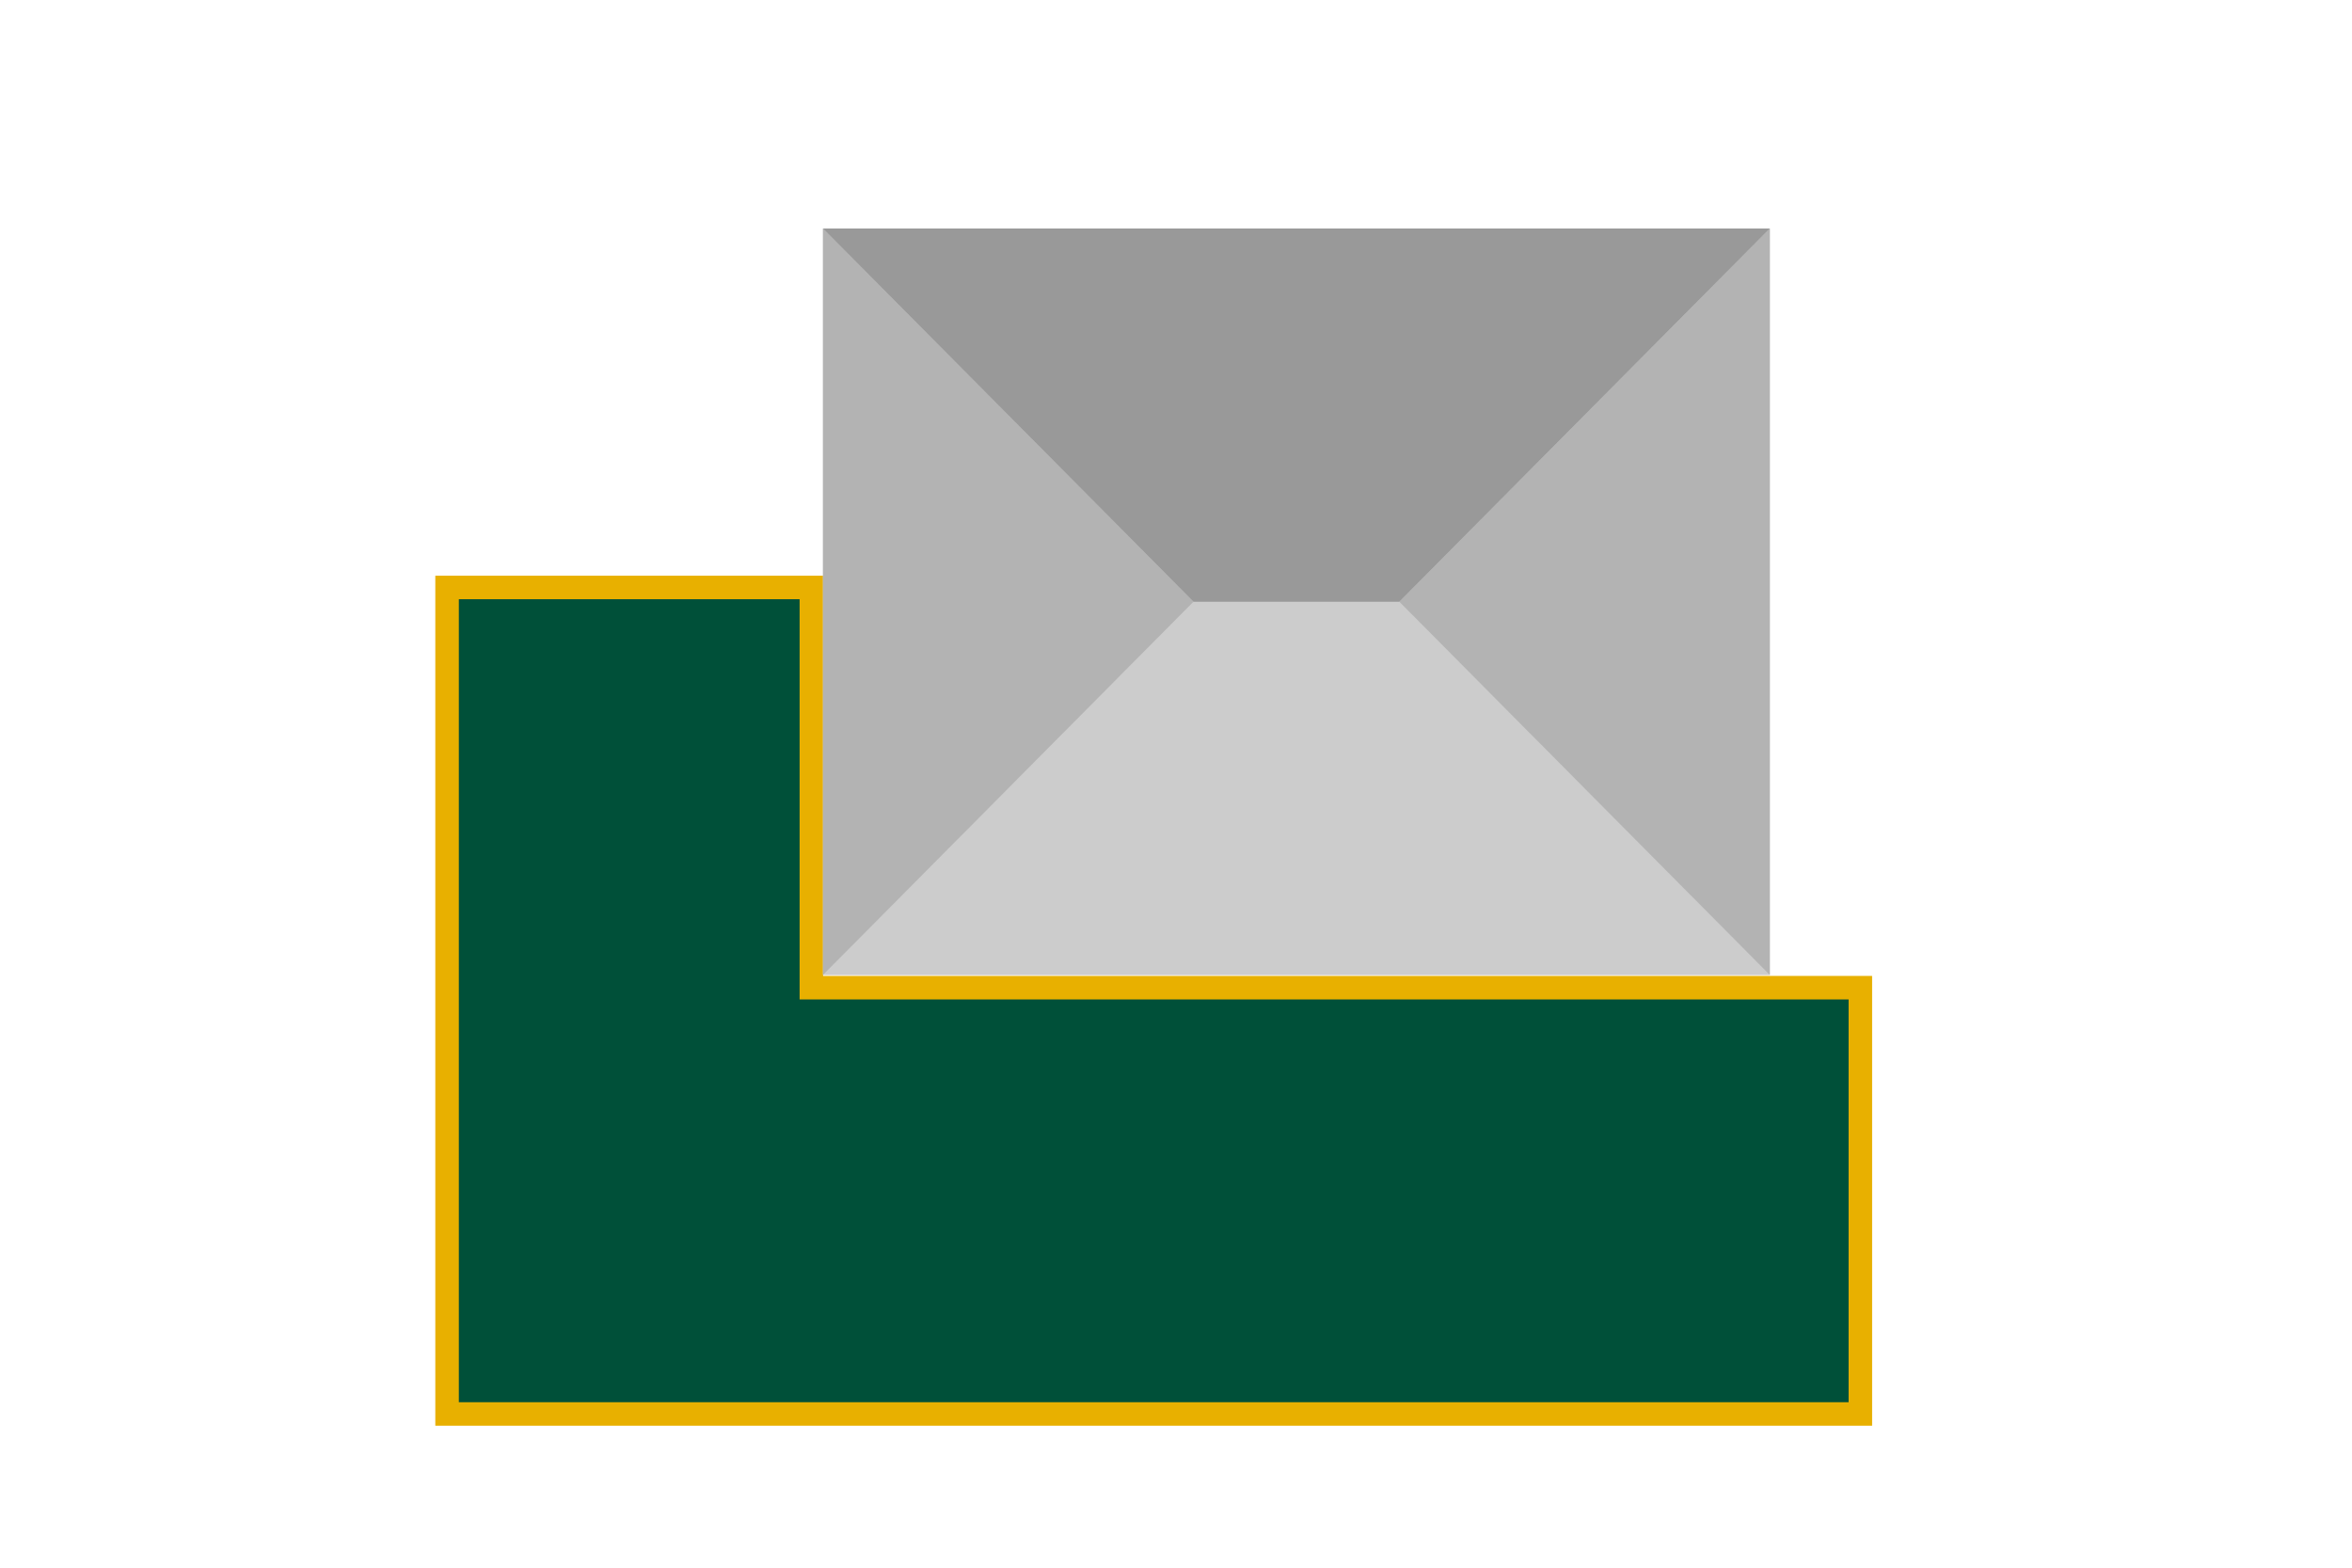
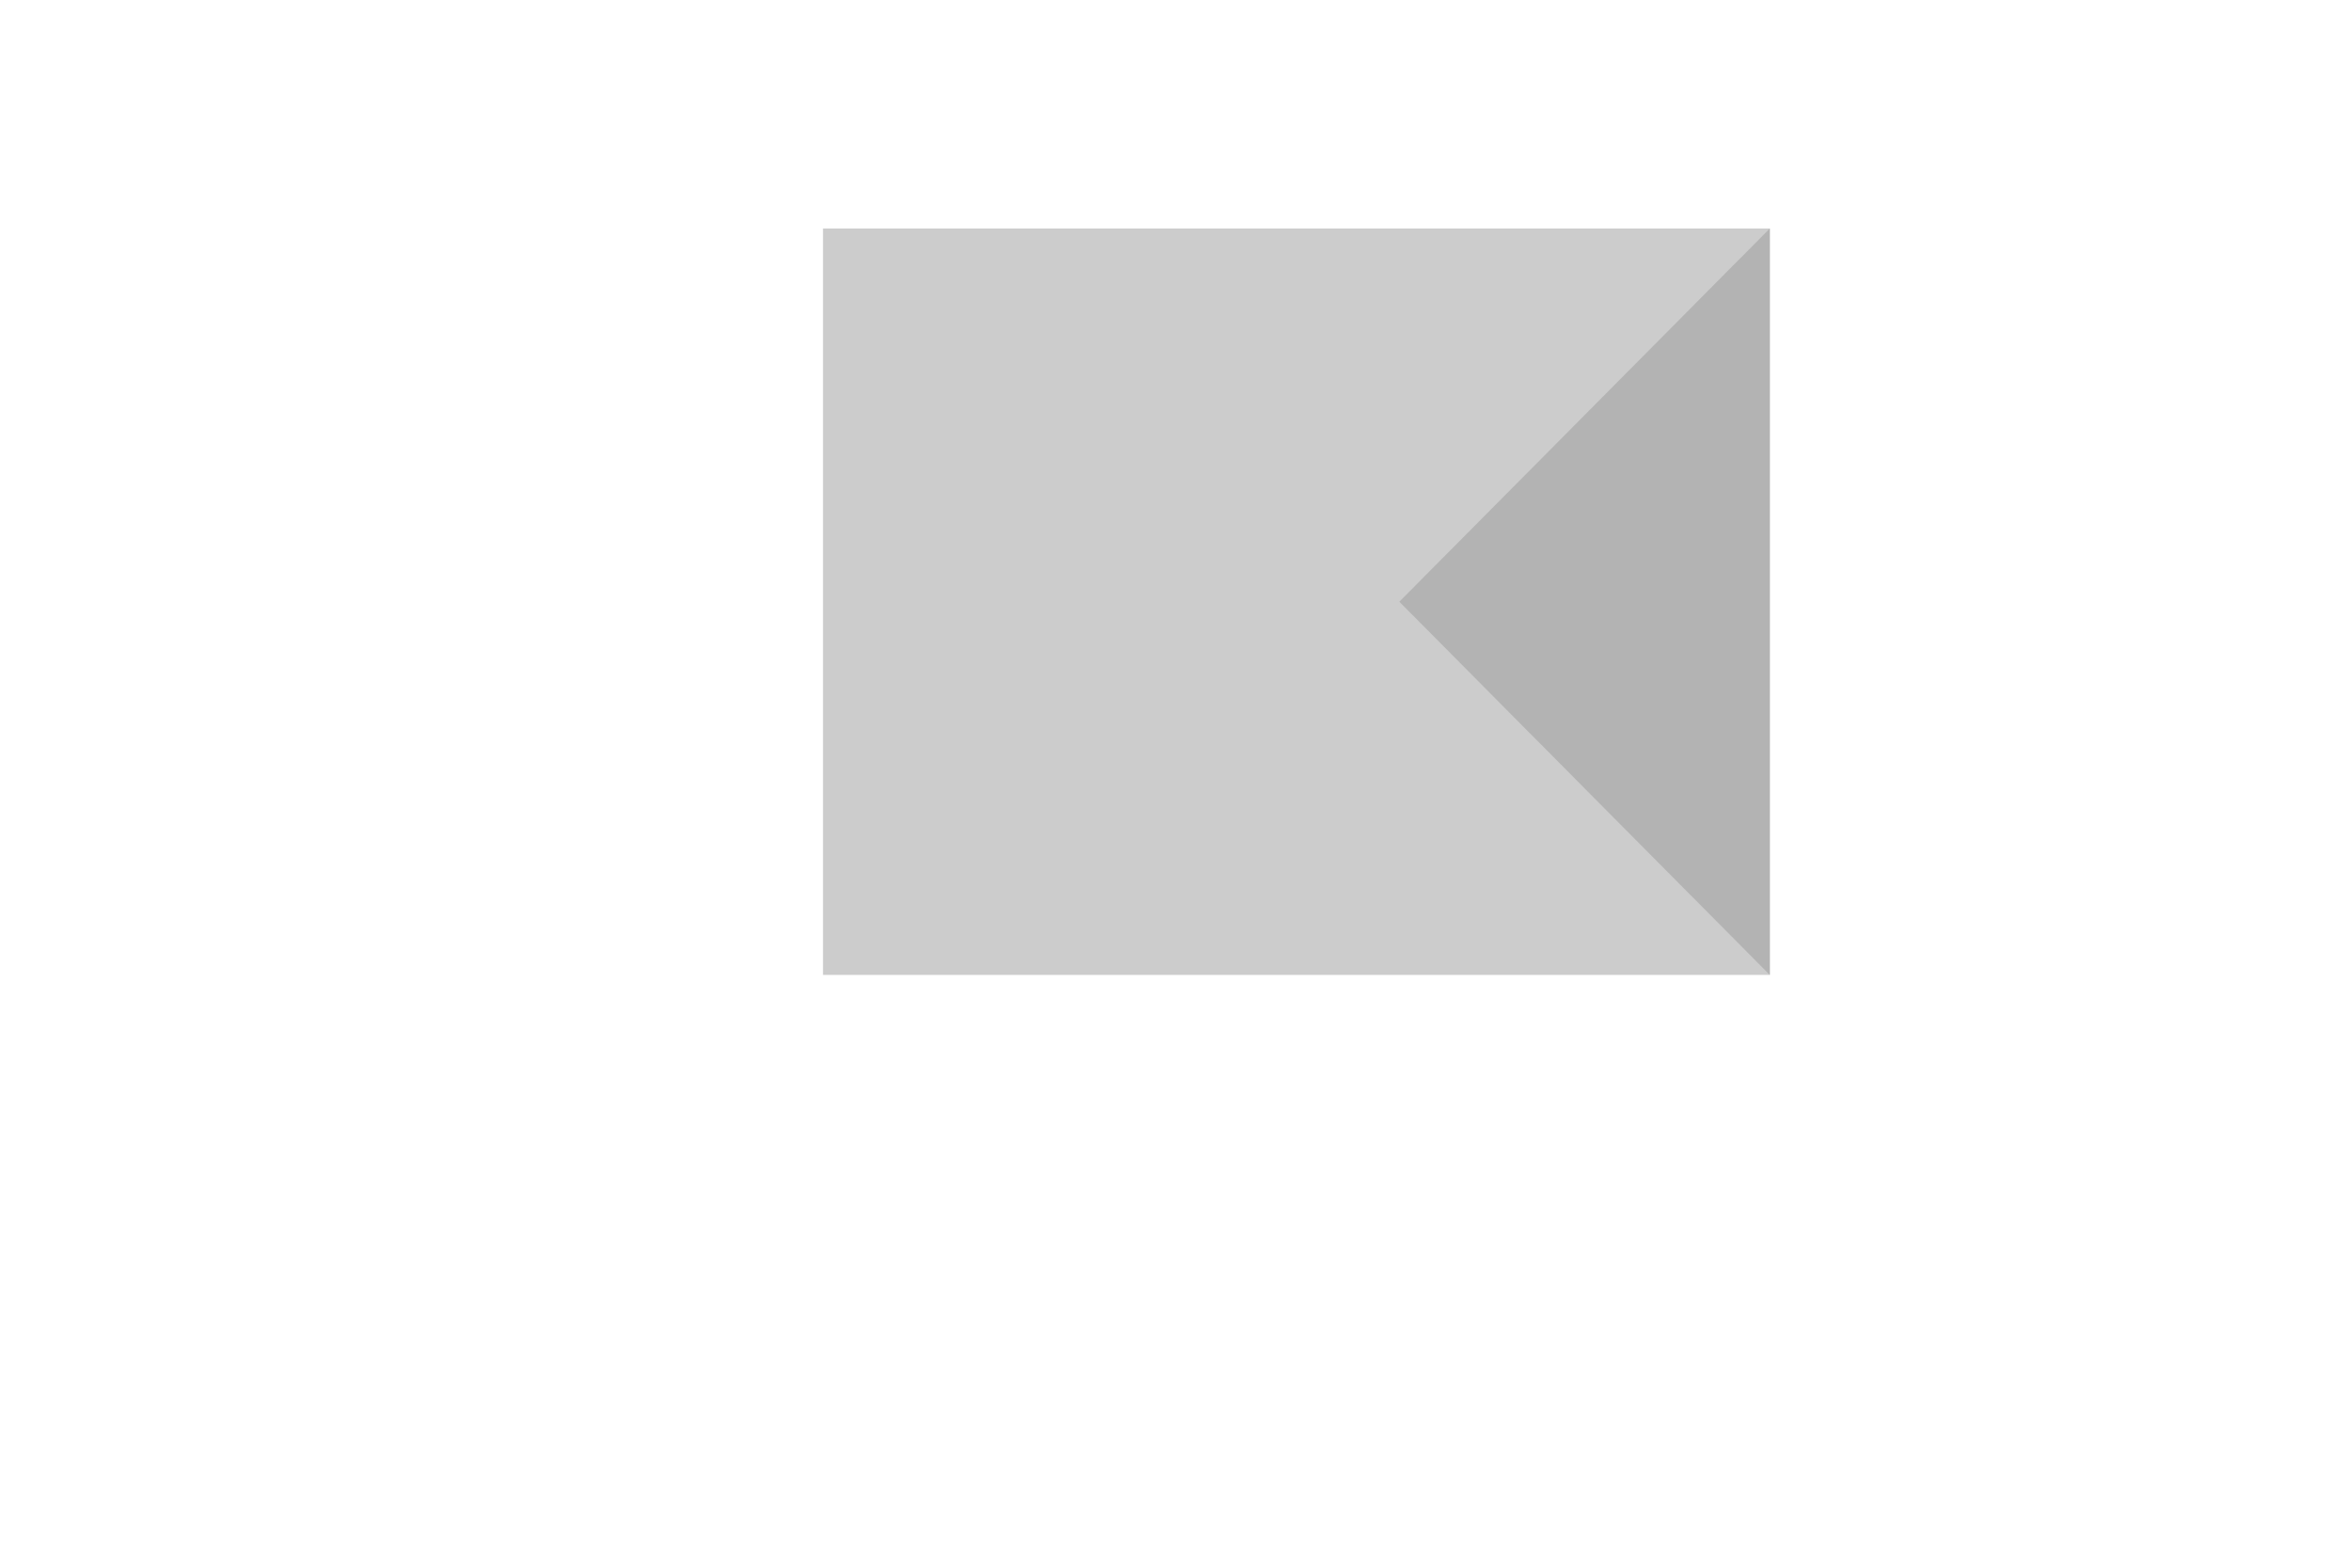
<svg xmlns="http://www.w3.org/2000/svg" id="Ebene_1" data-name="Ebene 1" width="600" height="400" viewBox="0 0 600 400">
  <title>_Garten-und-Landschaftsbau_Aroundhome_Product_Icons</title>
-   <polygon points="114.05 169.88 114.05 174.52 114.05 360.78 474.58 360.78 474.58 252.01 206.98 252.01 206.98 149.89 114.05 149.89 114.05 169.88" style="fill:#005039;stroke:#e8b000;stroke-miterlimit:10;stroke-width:6px" />
-   <polygon points="304.46 153.53 356.97 153.53 451.48 248.76 209.94 248.75 304.46 153.53" style="fill:#b68b6e;opacity:0.34" />
  <rect x="209.95" y="58.3" width="241.54" height="190.45" style="fill:#ccc" />
-   <polygon points="304.46 153.53 297.51 146.52 295.99 145 284.03 132.95 282.53 131.43 270.57 119.38 269.05 117.86 257.1 105.81 255.59 104.28 243.6 92.22 242.11 90.71 230.14 78.65 228.62 77.12 216.66 65.08 215.18 63.57 209.94 58.3 209.94 248.75 217.1 241.54 218.62 240.02 230.57 227.97 232.08 226.45 244.03 214.4 245.56 212.88 257.51 200.83 259.02 199.3 270.99 187.24 272.5 185.73 284.47 173.67 285.95 172.16 297.94 160.1 299.43 158.59 304.46 153.53" style="fill:#b3b3b3" />
  <polygon points="356.97 153.53 363.92 160.53 365.44 162.06 377.39 174.1 378.9 175.63 390.85 187.68 392.38 189.2 404.33 201.25 405.83 202.77 417.82 214.84 419.31 216.34 431.28 228.41 432.81 229.94 444.76 241.98 446.25 243.49 451.48 248.76 451.48 58.3 444.33 65.52 442.8 67.04 430.85 79.09 429.35 80.61 417.39 92.66 415.87 94.18 403.92 106.23 402.41 107.75 390.44 119.82 388.93 121.33 376.96 133.39 375.47 134.9 363.48 146.96 362 148.47 356.97 153.53" style="fill:#b3b3b3" />
-   <polygon points="209.94 58.3 451.48 58.3 356.97 153.53 304.46 153.53 209.94 58.3" style="fill:#999" />
</svg>